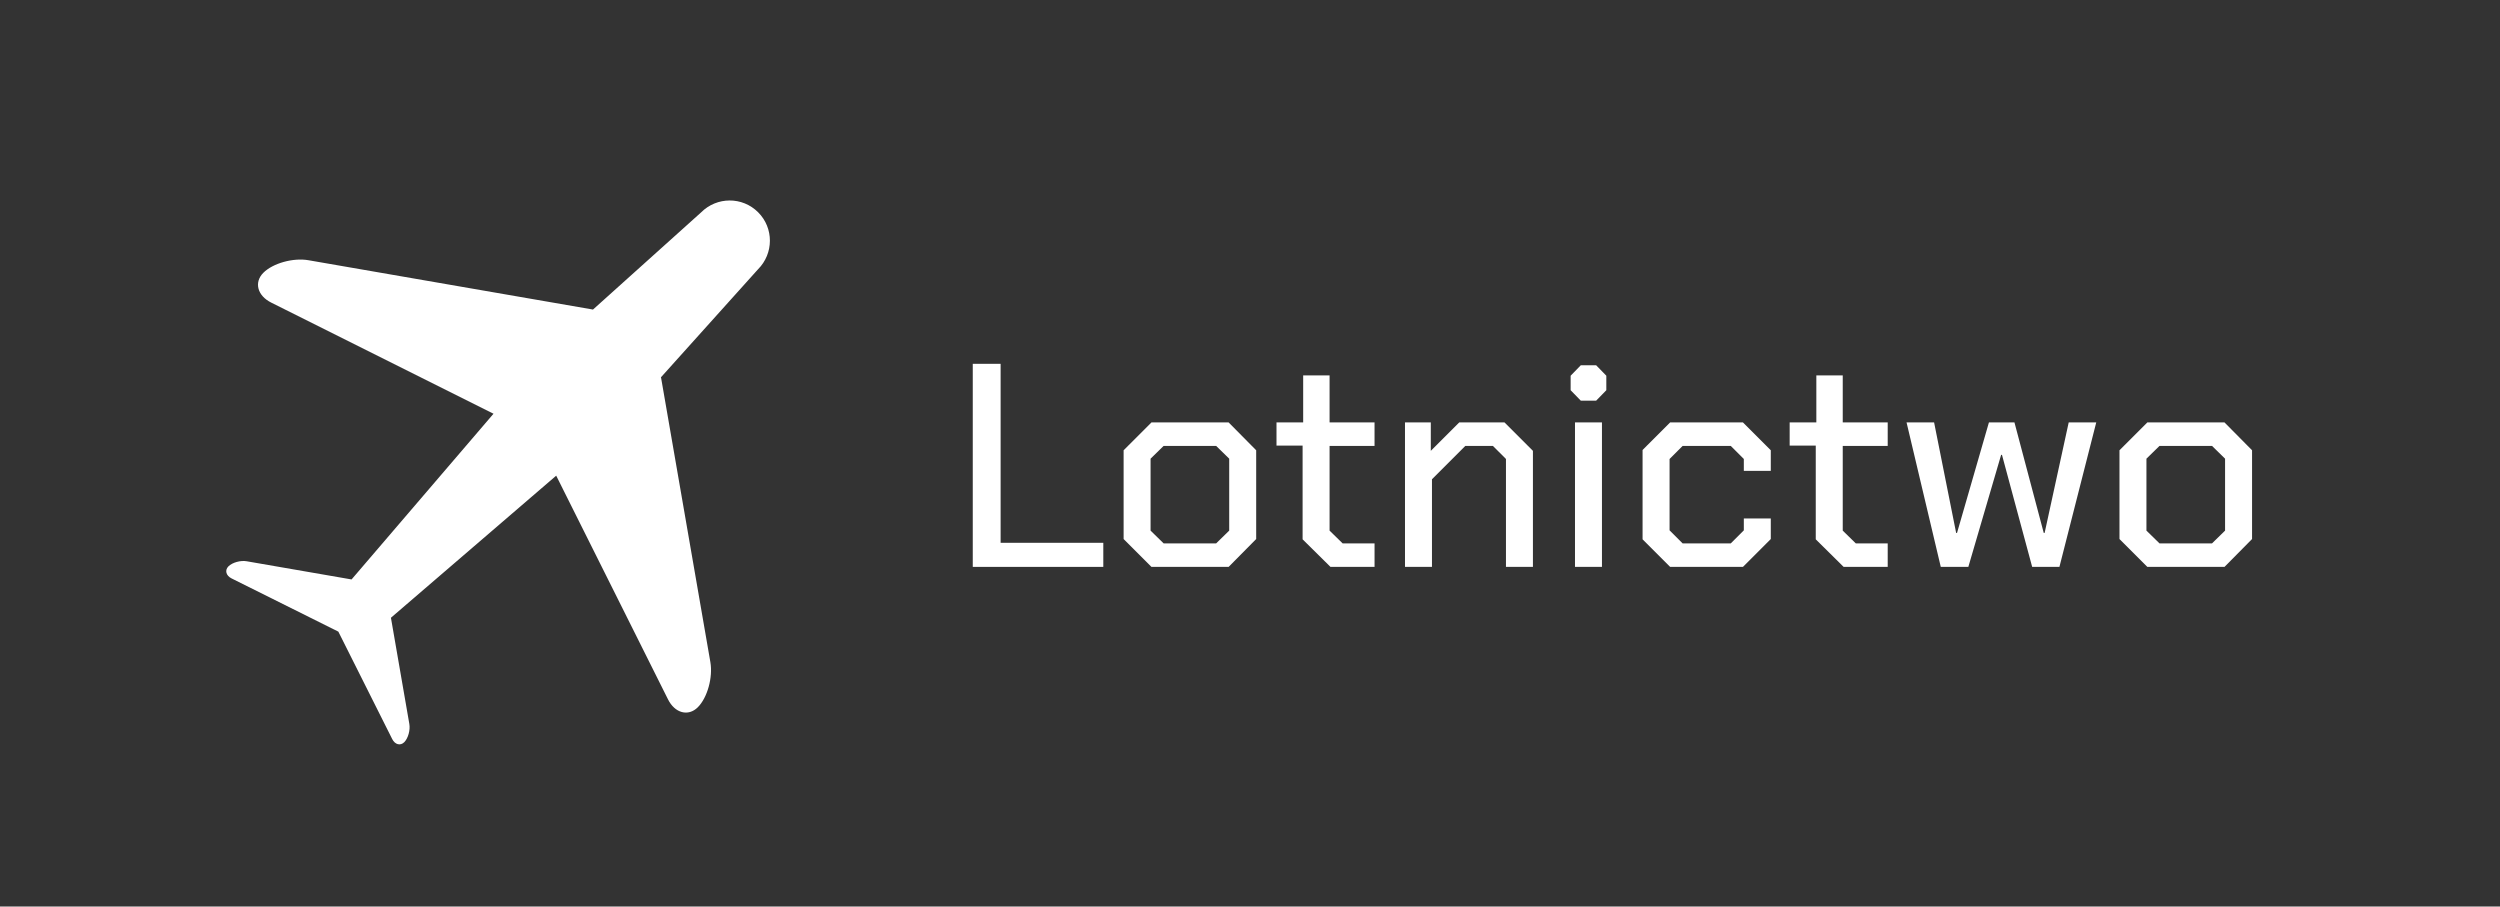
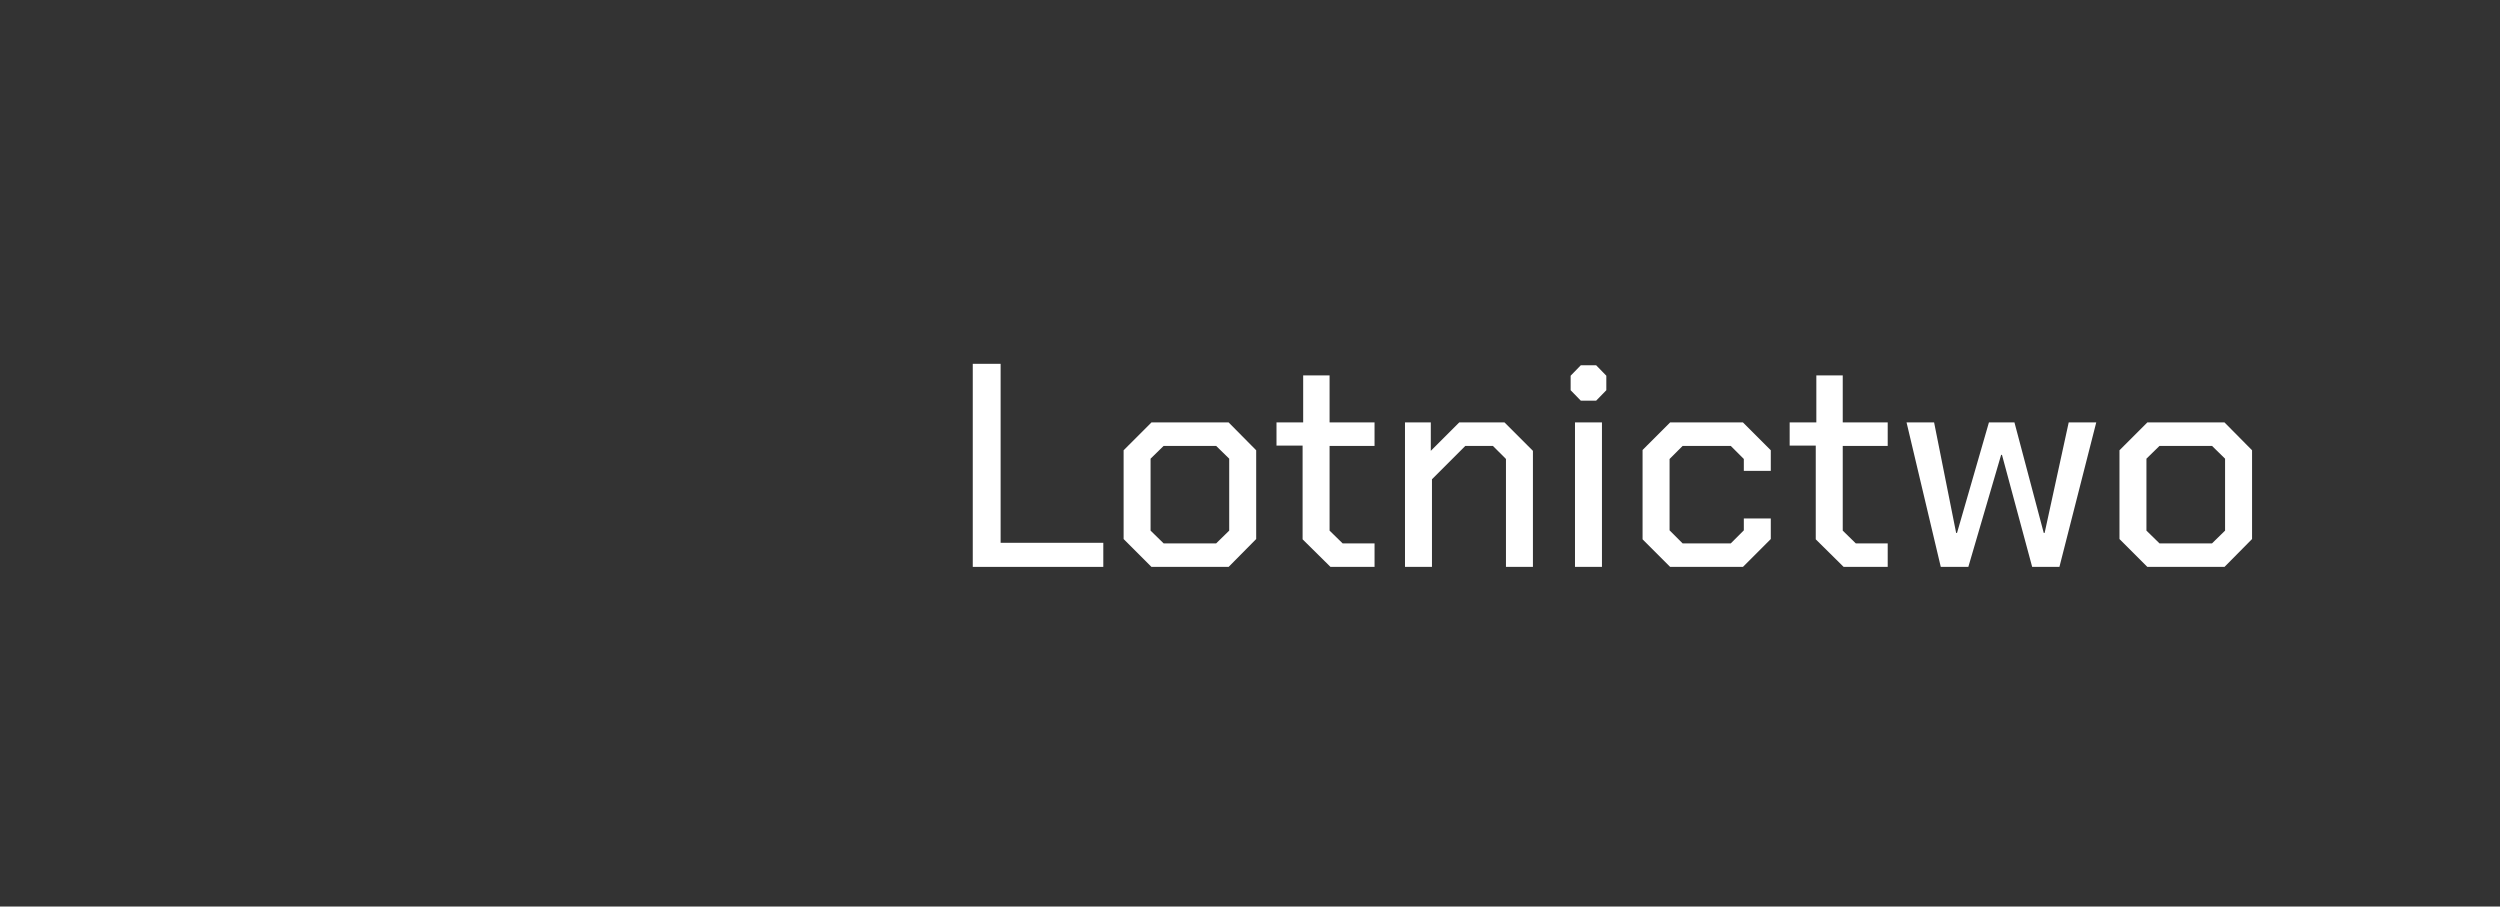
<svg xmlns="http://www.w3.org/2000/svg" version="1.1" id="Layer_1" x="0px" y="0px" width="206.833px" height="75px" viewBox="0 0 206.833 75" enable-background="new 0 0 206.833 75" xml:space="preserve">
  <rect x="0" y="0" width="206.833" height="75" fill="#333333" stroke="none" />
  <path display="none" fill="#FFFFFF" d="M60.932,30.141c-1.006-1.005-2.367-1.569-3.789-1.569h-3.57  c-0.475,0-0.928,0.188-1.264,0.523c-0.334,0.335-0.521,0.789-0.521,1.263v3.571h-0.93l-6.606-8.25  C43.914,25.253,43.4,25.003,42.857,25h-7.143v-3.571h5.357c0.639,0,1.228-0.34,1.547-0.893c0.318-0.553,0.318-1.233,0-1.786  c-0.319-0.552-0.908-0.893-1.547-0.893H26.786c-0.638,0-1.228,0.341-1.546,0.893c-0.319,0.553-0.319,1.233,0,1.786  c0.319,0.553,0.908,0.893,1.546,0.893h5.357V25H25c-0.474,0-0.928,0.188-1.263,0.523s-0.523,0.789-0.523,1.263v3.571h-3.571  c-0.474,0-0.928,0.188-1.263,0.522c-0.334,0.335-0.523,0.79-0.523,1.264v7.143h-1.786v-5.357c0-0.638-0.34-1.228-0.893-1.547  c-0.553-0.318-1.233-0.318-1.786,0c-0.553,0.319-0.893,0.909-0.893,1.547v14.285c0,0.474,0.188,0.929,0.523,1.263  C13.358,49.813,13.812,50,14.286,50c0.474,0,0.928-0.188,1.263-0.523c0.335-0.334,0.523-0.789,0.523-1.263v-5.356h1.786v5.356  c0,0.474,0.188,0.929,0.523,1.263C18.715,49.813,19.169,50,19.643,50h4.464l4.822,6.43c0.337,0.448,0.866,0.713,1.428,0.713h17.857  c0.474,0,0.929-0.188,1.263-0.521C49.813,56.285,50,55.831,50,55.357v-7.146h1.786v3.572c0,0.473,0.188,0.928,0.522,1.263  c0.334,0.334,0.789,0.521,1.262,0.521h3.572c1.42,0,2.782-0.563,3.787-1.567c1.006-1.005,1.569-2.367,1.569-3.789V33.929  C62.5,32.508,61.936,31.146,60.932,30.141z M58.93,48.214c0,0.474-0.188,0.929-0.523,1.263C58.07,49.813,57.616,50,57.143,50h-1.785  v-3.57c0-0.475-0.188-0.929-0.522-1.264s-0.789-0.523-1.263-0.523h-5.357c-0.473,0-0.928,0.188-1.263,0.523  c-0.334,0.335-0.522,0.789-0.522,1.264v7.143H31.25l-4.821-6.43C26.092,46.693,25.562,46.43,25,46.43h-3.571v-12.5H25  c0.474,0,0.928-0.188,1.263-0.522c0.334-0.335,0.523-0.79,0.523-1.264v-3.571h7.142c0,0,0,0,0.001,0c0,0,0,0,0.001,0H42l6.607,8.251  c0.336,0.426,0.85,0.676,1.393,0.678h3.57c0.475,0,0.929-0.188,1.264-0.522s0.523-0.789,0.523-1.263v-3.571h1.785  c0.474,0,0.928,0.188,1.262,0.522c0.336,0.334,0.523,0.789,0.523,1.263v14.284L58.93,48.214L58.93,48.214z" />
  <path display="none" fill="#010101" d="M56.073,54.094L51.762,29.22l-0.004,0.004c-0.003-0.017-0.006-0.033-0.01-0.046l8.496-9.453  c1.378-1.38,1.388-3.608,0.007-4.988c-1.378-1.379-3.606-1.371-4.987,0.01l-9.463,8.506c-0.008-0.002-0.012-0.002-0.018-0.002  l0.004-0.006l-24.875-4.312c-1.336-0.233-3.115,0.263-3.949,1.101c-0.833,0.836-0.519,2.01,0.699,2.611l19.44,9.718l-12.42,14.5  l-9.176-1.59c-0.541-0.096-1.26,0.106-1.598,0.443c-0.338,0.34-0.212,0.814,0.281,1.059l9.337,4.654l4.708,9.391  c0.241,0.494,0.718,0.619,1.058,0.281c0.337-0.338,0.539-1.058,0.445-1.599l-1.61-9.289l14.458-12.431l9.778,19.563  c0.6,1.215,1.773,1.531,2.611,0.698C55.812,57.208,56.304,55.43,56.073,54.094" />
  <path display="none" fill="#010101" d="M59.188,31.18c-1.47-1.528-3.485-2.412-5.605-2.456c-2.119-0.045-4.172,0.752-5.705,2.218  c-1.533,1.465-2.424,3.478-2.475,5.598L16.227,13.792c-0.446-0.335-1.027-0.433-1.559-0.263c-0.532,0.17-0.948,0.586-1.118,1.117  c-0.169,0.532-0.071,1.112,0.263,1.559l22.766,29.297c-2.386,0.117-4.596,1.291-6.029,3.204c-1.434,1.911-1.941,4.362-1.385,6.685  c0.556,2.325,2.118,4.28,4.261,5.336c2.144,1.058,4.646,1.104,6.828,0.129c2.182-0.977,3.814-2.873,4.456-5.174  c0.644-2.302,0.228-4.771-1.135-6.734c-0.052-0.139-0.121-0.271-0.206-0.395l-3.533-4.551l4.24-4.238l4.55,3.532  c0.122,0.086,0.255,0.155,0.396,0.206c2.231,1.486,5.058,1.766,7.535,0.741c2.479-1.022,4.284-3.214,4.814-5.843  c0.531-2.628-0.279-5.348-2.164-7.254L59.188,31.18z M40.146,56.736c-0.863,0.861-2.033,1.347-3.253,1.346  c-1.22,0-2.39-0.486-3.251-1.35c-0.862-0.862-1.347-2.032-1.347-3.252c0-1.222,0.484-2.393,1.347-3.252  c0.862-0.863,2.032-1.351,3.251-1.352c1.22,0,2.39,0.48,3.253,1.346c0.863,0.863,1.352,2.034,1.352,3.258  C41.498,54.702,41.01,55.875,40.146,56.736z M37.698,41.229l-12.7-16.251l16.32,12.702L37.698,41.229z M56.758,40.057L56.758,40.057  c-0.863,0.861-2.033,1.344-3.253,1.344c-1.22,0-2.389-0.485-3.252-1.348c-0.862-0.863-1.346-2.033-1.346-3.254  c0-1.22,0.483-2.39,1.346-3.252c0.863-0.863,2.032-1.348,3.252-1.349c1.22,0,2.39,0.483,3.253,1.344  c0.883,0.868,1.379,2.054,1.379,3.292c0,1.236-0.496,2.423-1.379,3.29V40.057z" />
  <path display="none" fill="#010101" d="M46.084,19.081c1.534-2.232,4.104-3.696,7.02-3.696c4.699,0,8.51,3.81,8.51,8.51  c0,2.914-1.463,5.485-3.695,7.019c-0.029,0.057-0.063,0.113-0.1,0.167L42.375,53.544c-2.006,5.854-7.559,10.065-14.094,10.065  c-8.225,0-14.893-6.668-14.893-14.896c0-6.534,4.21-12.088,10.065-14.093L45.917,19.18C45.971,19.143,46.025,19.109,46.084,19.081  L46.084,19.081z M44.602,23.527l-15.055,10.35c7.216,0.607,12.967,6.357,13.573,13.573l10.351-15.053  c-0.123,0.005-0.244,0.008-0.367,0.008c-4.701,0-8.512-3.81-8.512-8.51C44.592,23.772,44.596,23.649,44.602,23.527L44.602,23.527z   M28.281,60.771c6.658,0,12.057-5.396,12.057-12.058c0-6.655-5.398-12.056-12.057-12.056c-6.659,0-12.056,5.398-12.056,12.056  C16.225,55.375,21.623,60.771,28.281,60.771z M53.102,29.568c3.135,0,5.676-2.54,5.676-5.673c0-3.134-2.541-5.674-5.676-5.674  c-3.133,0-5.672,2.54-5.672,5.674C47.43,27.028,49.969,29.568,53.102,29.568z M28.281,54.391c-3.134,0-5.674-2.541-5.674-5.675  c0-3.133,2.541-5.673,5.674-5.673c3.133,0,5.674,2.54,5.674,5.673C33.955,51.85,31.415,54.391,28.281,54.391z M28.281,51.553  c1.566,0,2.836-1.27,2.836-2.837c0-1.565-1.27-2.837-2.836-2.837c-1.567,0-2.837,1.271-2.837,2.837  C25.444,50.283,26.714,51.553,28.281,51.553z" />
  <g display="none">
-     <path display="inline" d="M62.283,35.524h-3.1l-0.051-0.445c-1.109-10.025-9.189-18.105-19.213-19.213l-0.445-0.049v-3.1h-3.951   v3.1l-0.445,0.049c-10.025,1.107-18.106,9.188-19.213,19.213l-0.049,0.445h-3.1v3.951h3.1l0.049,0.445   c1.108,10.023,9.189,18.104,19.214,19.213l0.445,0.051v3.101h3.952v-3.101l0.444-0.051c10.022-1.109,18.103-9.189,19.213-19.213   l0.05-0.445h3.101L62.283,35.524L62.283,35.524z M55.205,39.477l-0.082,0.57c-1.115,7.758-7.314,13.958-15.076,15.077l-0.57,0.082   V47.9h-3.952v7.306l-0.571-0.082c-7.757-1.116-13.957-7.315-15.077-15.077l-0.082-0.57h7.304v-3.951l-7.305-0.001l0.082-0.571   c1.119-7.758,7.318-13.958,15.077-15.077l0.571-0.082V27.1h3.951v-7.306l0.571,0.082c7.759,1.117,13.958,7.316,15.076,15.077   l0.082,0.571H47.9v3.951h7.305V39.477z" />
    <circle display="inline" cx="37.5" cy="37.501" r="1.975" />
  </g>
  <g>
    <path fill="#FFFFFF" d="M80.48,30.1h2.304v14.808h8.496V46.9h-10.8V30.1z" />
    <path fill="#FFFFFF" d="M92.96,44.596v-7.344l2.304-2.304h6.384l2.28,2.304v7.344l-2.28,2.305h-6.384L92.96,44.596z    M100.616,44.956l1.08-1.056v-5.952l-1.08-1.057h-4.344l-1.081,1.057V43.9l1.081,1.056H100.616z" />
    <path fill="#FFFFFF" d="M107.768,44.62v-7.752h-2.159v-1.92h2.207V31.06h2.184v3.888h3.72v1.943h-3.72V43.9l1.081,1.056h2.64V46.9   h-3.647L107.768,44.62z" />
    <path fill="#FFFFFF" d="M116.239,34.948h2.136V37.3l2.353-2.352h3.744l2.352,2.352V46.9h-2.231v-8.929l-1.081-1.08h-2.28   l-2.761,2.76V46.9h-2.231L116.239,34.948L116.239,34.948z" />
    <path fill="#FFFFFF" d="M129.944,32.284v-1.2l0.84-0.864h1.271l0.841,0.864v1.2l-0.841,0.864h-1.271L129.944,32.284z    M130.304,34.948h2.231V46.9h-2.231V34.948z" />
    <path fill="#FFFFFF" d="M135.895,44.62v-7.392l2.281-2.28h6.023l2.304,2.304v1.704h-2.231v-0.984l-1.08-1.08h-3.983l-1.08,1.08   v5.905l1.08,1.079h3.983l1.08-1.079v-0.984h2.231v1.703l-2.304,2.305h-6.023L135.895,44.62z" />
    <path fill="#FFFFFF" d="M150.223,44.62v-7.752h-2.159v-1.92h2.208V31.06h2.184v3.888h3.72v1.943h-3.72V43.9l1.08,1.056h2.64V46.9   h-3.647L150.223,44.62z" />
    <path fill="#FFFFFF" d="M157.735,34.948h2.279l1.824,9.144h0.072l2.64-9.144h2.112l2.424,9.144h0.072l1.992-9.144h2.279   L170.383,46.9h-2.255l-2.497-9.265h-0.072l-2.712,9.265h-2.28L157.735,34.948z" />
    <path fill="#FFFFFF" d="M175.351,44.596v-7.344l2.305-2.304h6.384l2.28,2.304v7.344l-2.28,2.305h-6.384L175.351,44.596z    M183.007,44.956l1.08-1.056v-5.952l-1.08-1.057h-4.344l-1.081,1.057V43.9l1.081,1.056H183.007z" />
  </g>
-   <path fill="#FFFFFF" d="M58.771,54.777l-4.077-23.521L54.69,31.26c-0.003-0.016-0.006-0.031-0.009-0.043l8.034-8.939  c1.303-1.305,1.313-3.412,0.006-4.717c-1.303-1.304-3.41-1.296-4.716,0.01l-8.948,8.043c-0.008-0.002-0.012-0.002-0.017-0.002  l0.003-0.005L25.52,21.529c-1.263-0.22-2.946,0.248-3.734,1.041c-0.788,0.791-0.491,1.9,0.661,2.469l18.383,9.19l-11.744,13.71  l-8.677-1.504c-0.512-0.09-1.191,0.103-1.511,0.422c-0.32,0.32-0.201,0.771,0.266,1l8.828,4.4l4.453,8.881  c0.228,0.467,0.679,0.586,1,0.266c0.318-0.319,0.51-1,0.42-1.512l-1.522-8.783l13.673-11.756l9.246,18.5  c0.567,1.149,1.678,1.449,2.47,0.662C58.524,57.725,58.99,56.043,58.771,54.777" />
</svg>